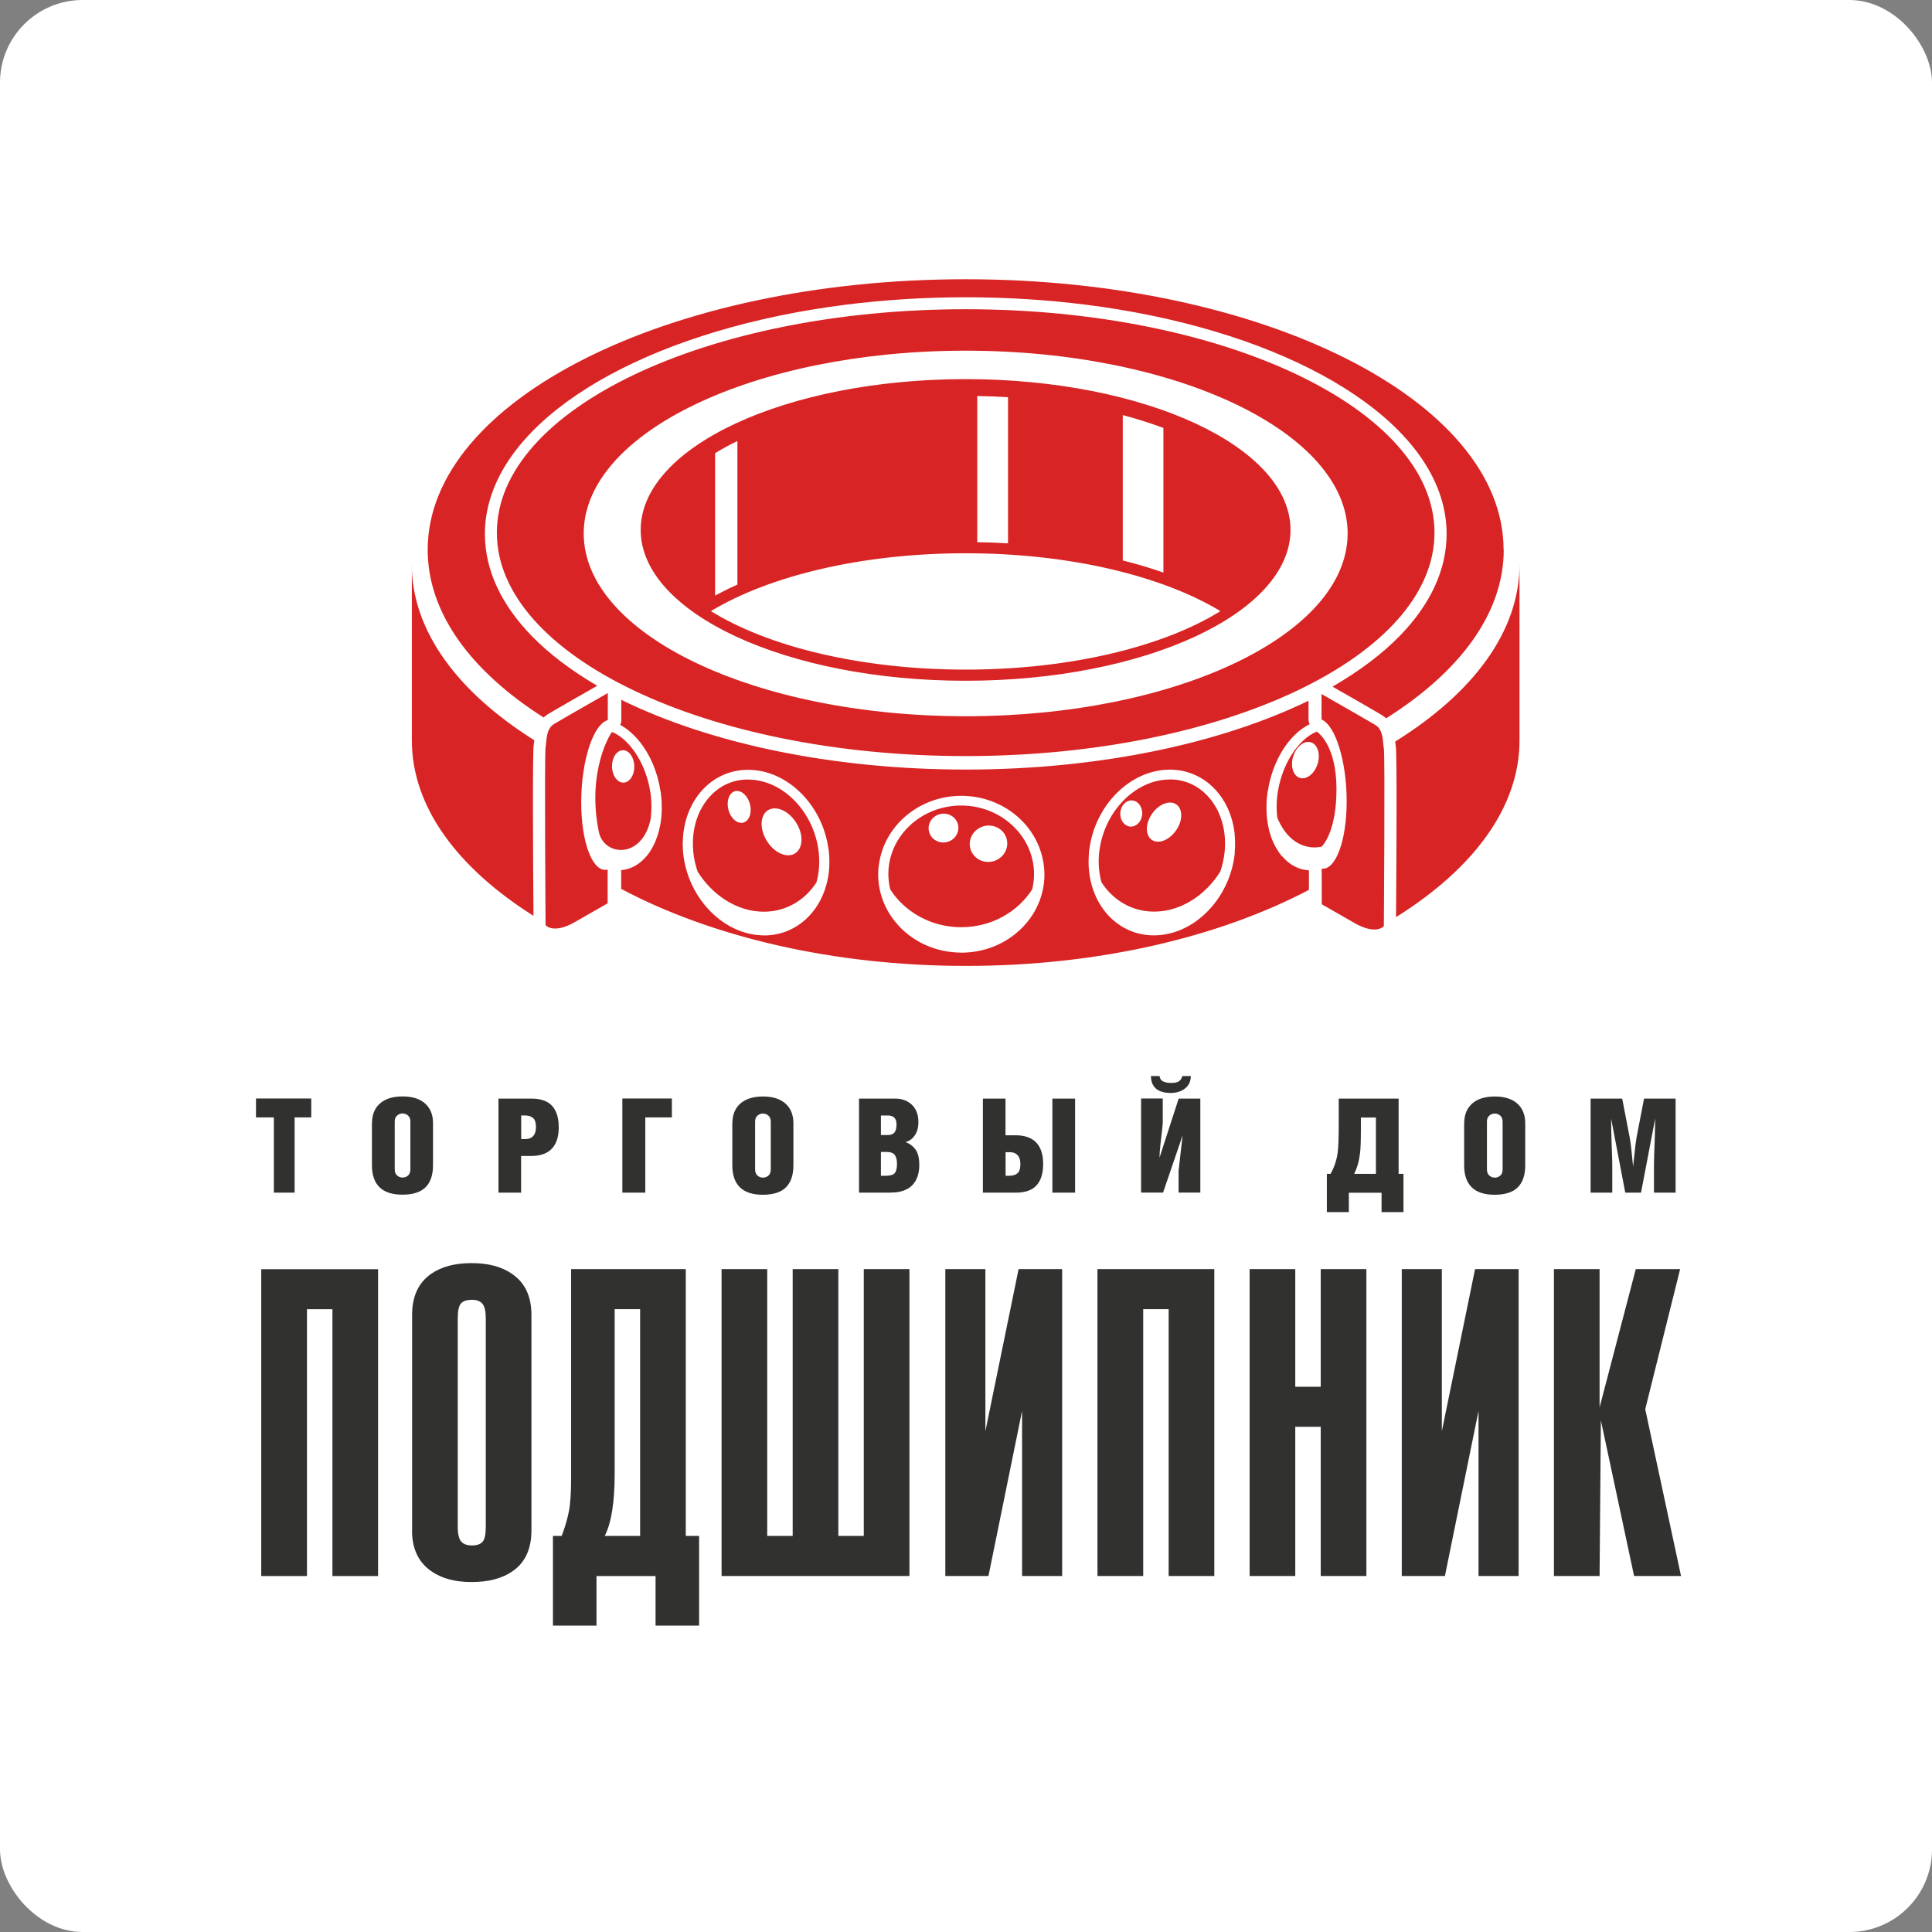
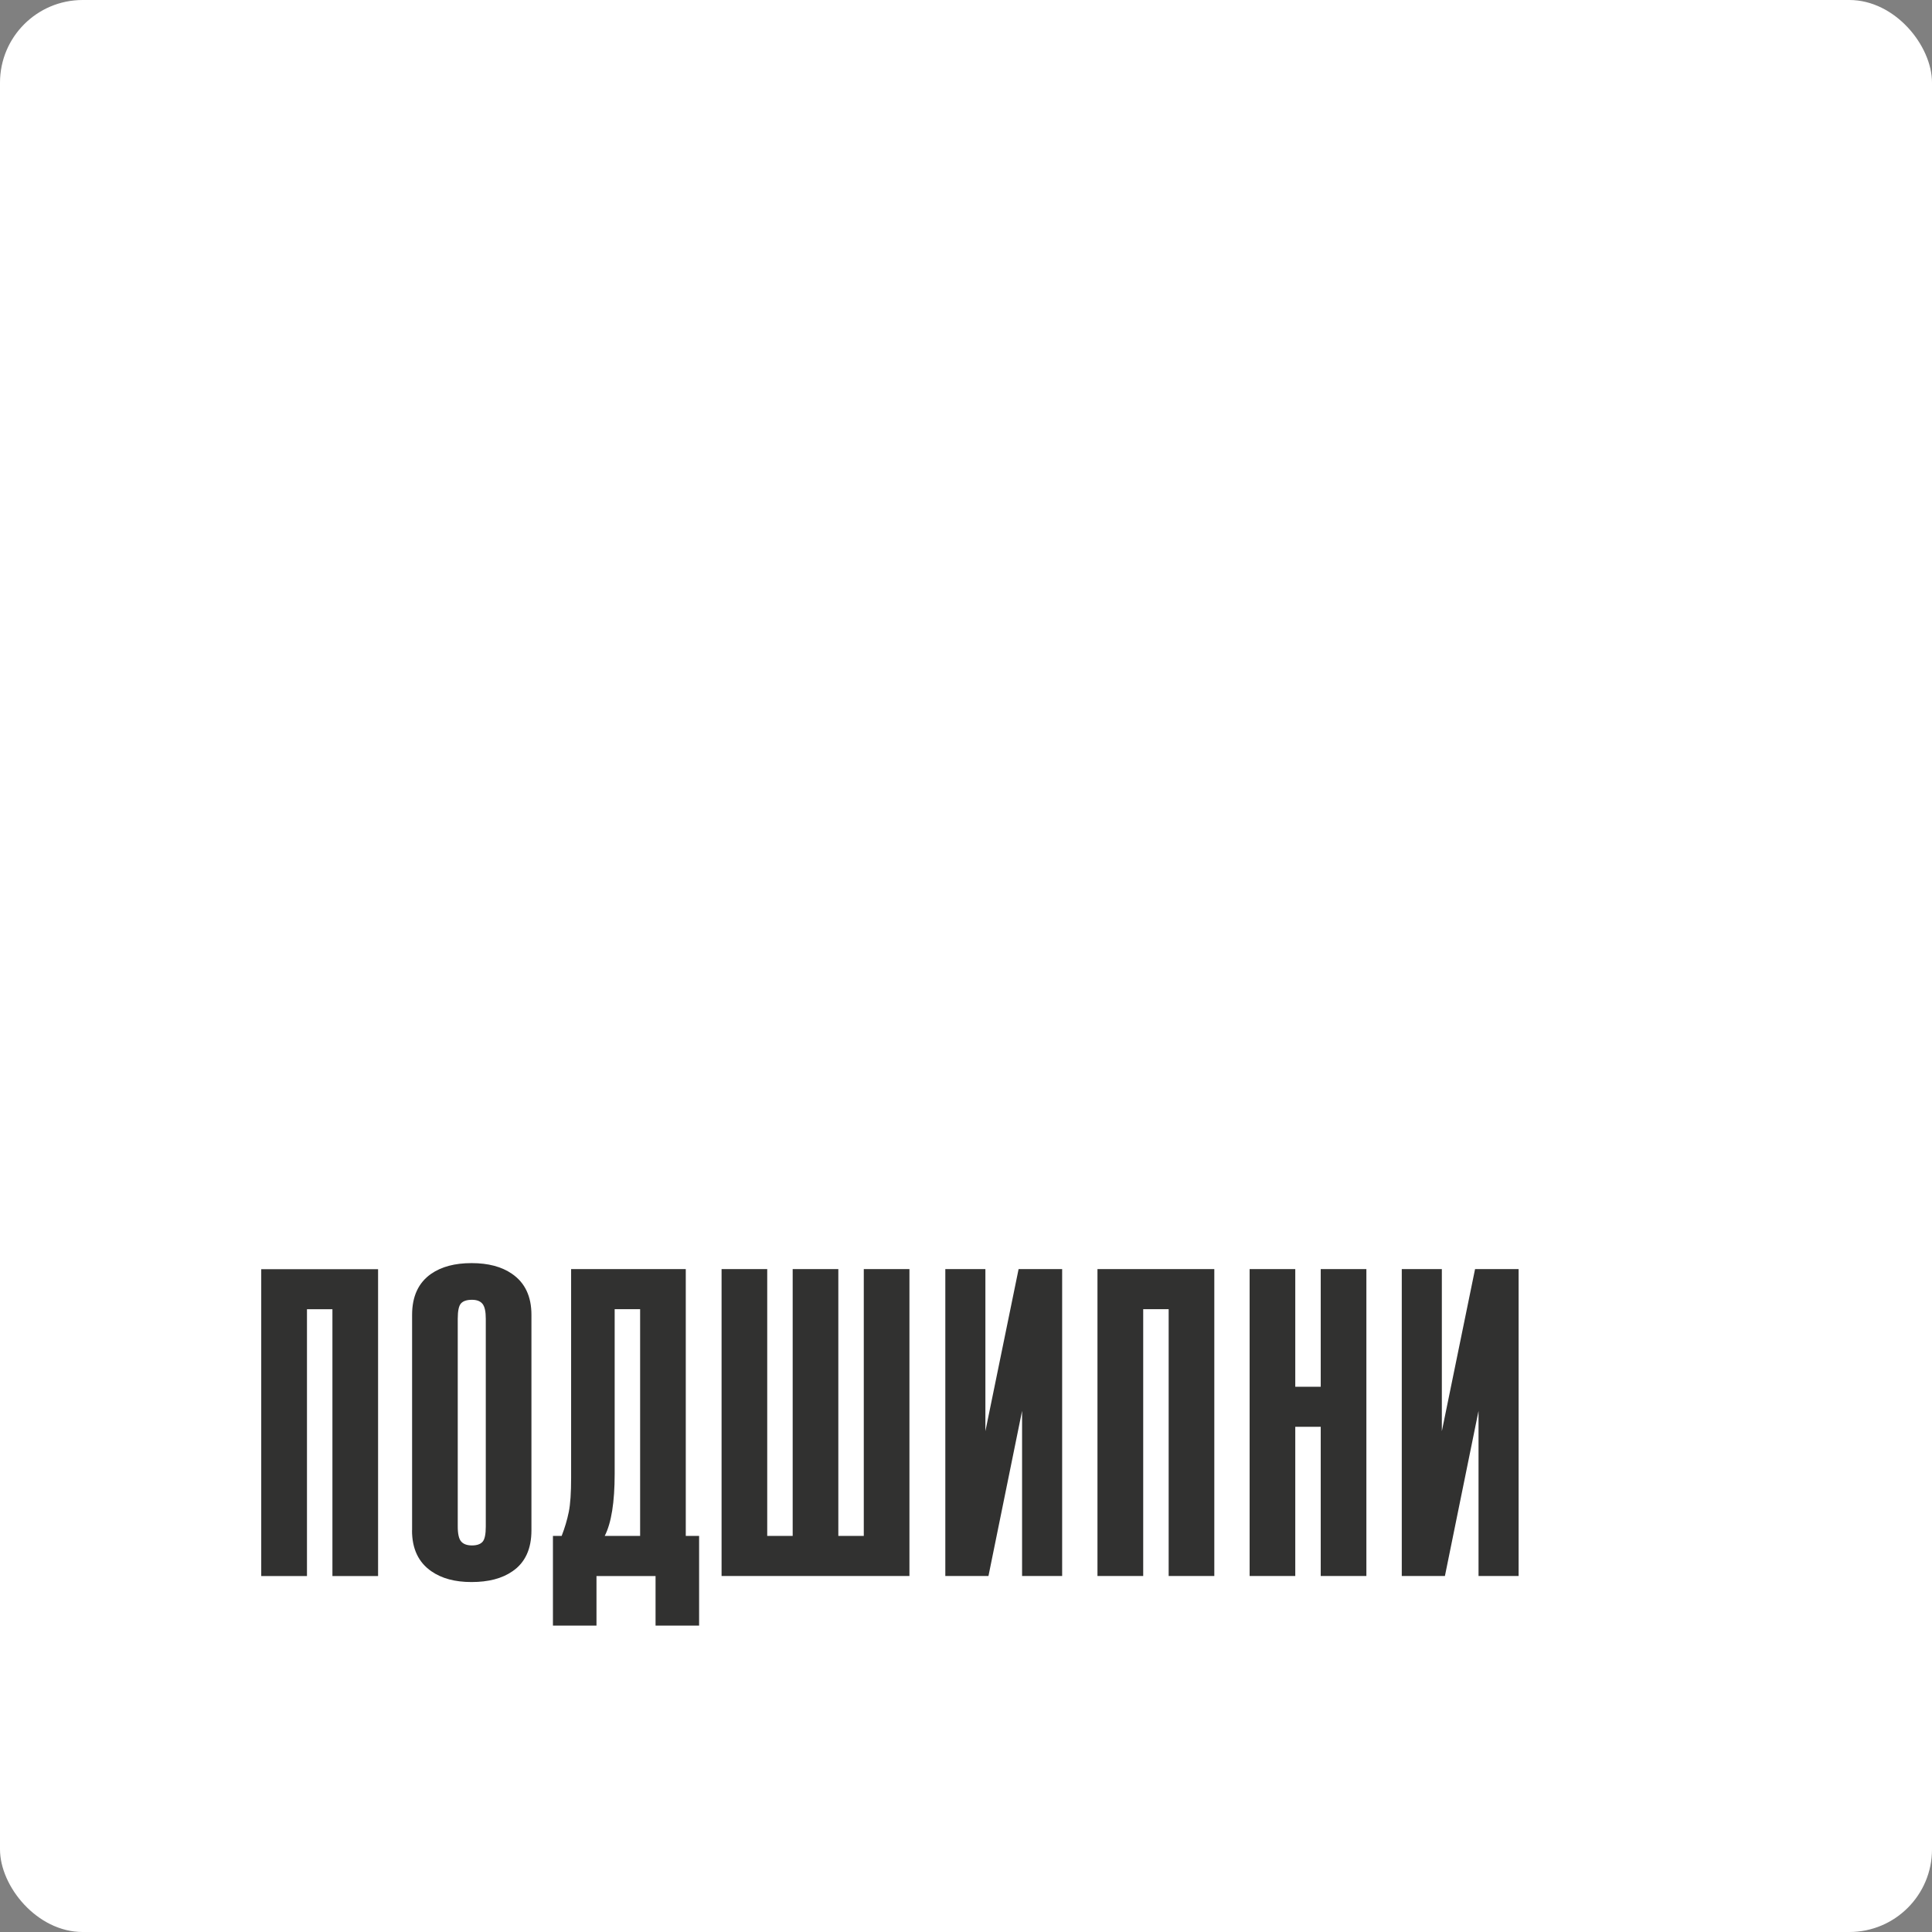
<svg xmlns="http://www.w3.org/2000/svg" xml:space="preserve" width="180px" height="180px" shape-rendering="geometricPrecision" text-rendering="geometricPrecision" image-rendering="optimizeQuality" fill-rule="evenodd" clip-rule="evenodd" viewBox="0 0 23.91 23.91">
  <rect x="0" y="0" width="23.91" height="23.91" fill="#808080" stroke="none" />
  <g id="Layer_x0020_1">
    <rect fill="white" width="23.91" height="23.91" rx="1.023" ry="1.023" />
-     <path fill="#D82424" d="M17.267 9.177c0,0.003 0.001,0.006 0.001,0.009 0.002,0.018 0.003,0.035 0.006,0.049 0.015,0.079 0.009,1.31 0.003,2.115 0.955,-0.597 1.528,-1.357 1.528,-2.185l0 -2.179c0,0.831 -0.577,1.593 -1.538,2.191zm-0.959 0.272c-0.036,0.122 -0.134,0.202 -0.218,0.179 -0.084,-0.023 -0.123,-0.141 -0.087,-0.263 0.036,-0.122 0.134,-0.203 0.218,-0.179 0.084,0.024 0.123,0.142 0.087,0.264zm0.232 0.319c0,-0.543 -0.225,-0.701 -0.244,-0.714 -0.236,0.097 -0.445,0.422 -0.489,0.797 -0.011,0.093 -0.01,0.184 0.001,0.27 0.181,0.429 0.503,0.37 0.549,0.356 0,0 0.183,-0.167 0.183,-0.71zm-6.706 0.797c-0.103,0.058 -0.259,-0.015 -0.348,-0.165 -0.089,-0.149 -0.079,-0.318 0.024,-0.376 0.103,-0.058 0.259,0.016 0.348,0.165 0.09,0.149 0.079,0.317 -0.024,0.376zm-0.637 -0.384c-0.074,0.017 -0.156,-0.055 -0.183,-0.163 -0.027,-0.108 0.011,-0.209 0.085,-0.227 0.074,-0.017 0.156,0.056 0.183,0.163 0.027,0.108 -0.011,0.209 -0.085,0.227zm0.061 -0.534c-0.179,0 -0.339,0.069 -0.464,0.201 -0.162,0.171 -0.24,0.423 -0.214,0.693 0.008,0.086 0.027,0.168 0.054,0.247 0.187,0.296 0.492,0.495 0.819,0.495 0.275,0 0.507,-0.141 0.651,-0.362 0.031,-0.111 0.042,-0.233 0.03,-0.358 -0.048,-0.505 -0.442,-0.915 -0.876,-0.915zm5.301 0.623c-0.081,0.123 -0.215,0.18 -0.3,0.127 -0.085,-0.053 -0.088,-0.195 -0.007,-0.318 0.081,-0.123 0.216,-0.18 0.301,-0.127 0.085,0.053 0.088,0.195 0.007,0.318zm-0.565 -0.04c-0.075,-0.002 -0.133,-0.076 -0.13,-0.165 0.004,-0.09 0.067,-0.161 0.142,-0.159 0.075,0.002 0.133,0.076 0.13,0.165 -0.003,0.089 -0.067,0.16 -0.142,0.159zm0.484 -0.583c-0.434,0 -0.827,0.411 -0.876,0.915 -0.012,0.125 -0.001,0.246 0.03,0.358 0.144,0.221 0.376,0.362 0.651,0.362 0.327,0 0.633,-0.199 0.819,-0.495 0.027,-0.079 0.045,-0.161 0.054,-0.247 0.026,-0.27 -0.052,-0.522 -0.214,-0.693 -0.125,-0.131 -0.285,-0.201 -0.464,-0.201zm0.804 0.904c-0.048,0.495 -0.397,0.909 -0.818,1.004 -0.06,0.014 -0.122,0.021 -0.184,0.021 -0.49,0 -0.846,-0.444 -0.805,-0.998 0.001,-0.009 0.001,-0.018 0.001,-0.028 0.002,-0.015 0.003,-0.031 0.005,-0.046 6.64152e-005,0.001 0.001,0.002 0.001,0.003 0.072,-0.546 0.51,-0.982 0.995,-0.982 0.424,0 0.747,0.332 0.801,0.78 0,-0.001 0,-0.002 0,-0.004 0.001,0.006 0.001,0.012 0.001,0.017 0.003,0.026 0.004,0.052 0.005,0.079 0,0.012 0.001,0.023 0.001,0.035 6.64152e-005,0.039 -0.001,0.078 -0.005,0.117zm-3.386 1.239l-6.64152e-005 0c-0.004,0 -0.008,-0.001 -0.012,-0.001 -0.562,-0.006 -1.016,-0.438 -1.016,-0.97 0,-0 0,-0 0,-0.001 0,-0.047 0.005,-0.093 0.012,-0.138 0.001,-0.006 0.001,-0.012 0.002,-0.018 0,0.001 0.001,0.002 0.001,0.004 0.078,-0.462 0.503,-0.817 1.014,-0.817 0.511,0 0.936,0.355 1.014,0.817 0,-0.001 0.001,-0.002 0.001,-0.004 0.001,0.006 0.001,0.013 0.002,0.019 0.007,0.044 0.011,0.09 0.012,0.136 0,0.001 0,0.002 0,0.003 -0,0.536 -0.46,0.97 -1.028,0.97zm-2.44 -0.214c-0.498,0 -0.947,-0.459 -1.002,-1.025 -0.004,-0.04 -0.005,-0.079 -0.005,-0.117 0,-0.012 0.001,-0.024 0.002,-0.036 0.001,-0.026 0.002,-0.052 0.005,-0.077 0,-0.006 0,-0.012 0.001,-0.018 0,0.001 0,0.002 0.001,0.004 0.054,-0.448 0.376,-0.78 0.8,-0.78 0.486,0 0.923,0.436 0.995,0.982 0,-0.001 0.001,-0.002 0.001,-0.003 0.002,0.015 0.004,0.031 0.005,0.046 0.055,0.566 -0.305,1.025 -0.804,1.025zm6.411 -0.977c-0,-0 -0.001,-0.001 -0.001,-0.001 -0.014,-0.017 -0.028,-0.034 -0.04,-0.052 -0.001,-0.002 -0.002,-0.003 -0.003,-0.005 -0.012,-0.018 -0.023,-0.036 -0.034,-0.055 -0.002,-0.003 -0.003,-0.006 -0.005,-0.009 -0.01,-0.018 -0.019,-0.037 -0.028,-0.056 -0.002,-0.005 -0.004,-0.01 -0.006,-0.015 -0.008,-0.018 -0.015,-0.036 -0.021,-0.055 -0.002,-0.007 -0.005,-0.015 -0.007,-0.022 -0.005,-0.018 -0.011,-0.035 -0.016,-0.053 -0.002,-0.01 -0.004,-0.02 -0.006,-0.03 -0.004,-0.017 -0.007,-0.033 -0.01,-0.05 -0.002,-0.012 -0.003,-0.025 -0.005,-0.038 -0.002,-0.015 -0.005,-0.031 -0.006,-0.047 -0.002,-0.015 -0.002,-0.03 -0.003,-0.045 -0.001,-0.014 -0.002,-0.028 -0.002,-0.043 -0,-0.019 0,-0.038 0,-0.057 0,-0.012 0,-0.023 0.001,-0.034 0.001,-0.031 0.004,-0.062 0.008,-0.094 0.002,-0.016 0.004,-0.032 0.006,-0.048 0,0.001 0.001,0.003 0.001,0.004 0.057,-0.383 0.265,-0.706 0.518,-0.832 -0.008,-0.018 -0.014,-0.036 -0.014,-0.056l-0 -0.234c-1.08,0.525 -2.581,0.852 -4.241,0.852 -1.672,0 -3.183,-0.331 -4.264,-0.863l-0 0.253c0,0.02 -0.005,0.039 -0.013,0.057 0.244,0.133 0.443,0.449 0.498,0.822 0,-0.001 0.001,-0.003 0.001,-0.004 0.002,0.016 0.005,0.032 0.006,0.048 0.004,0.032 0.006,0.063 0.008,0.094 0,0.011 0,0.022 0,0.033 0.001,0.019 0.001,0.039 0.001,0.058 -0,0.013 -0.001,0.026 -0.002,0.039 -0.001,0.016 -0.002,0.033 -0.003,0.049 -0.001,0.014 -0.003,0.028 -0.005,0.042 -0.002,0.014 -0.003,0.028 -0.006,0.042 -0.003,0.015 -0.006,0.03 -0.009,0.044 -0.003,0.012 -0.005,0.024 -0.008,0.035 -0.004,0.016 -0.008,0.031 -0.013,0.046 -0.003,0.01 -0.006,0.02 -0.009,0.029 -0.005,0.016 -0.011,0.031 -0.017,0.046 -0.003,0.008 -0.006,0.016 -0.009,0.024 -0.007,0.016 -0.014,0.031 -0.022,0.046 -0.003,0.006 -0.006,0.012 -0.009,0.018 -0.009,0.016 -0.018,0.031 -0.027,0.046 -0.003,0.004 -0.006,0.009 -0.008,0.013 -0.01,0.015 -0.021,0.03 -0.033,0.044 -0.003,0.003 -0.005,0.006 -0.007,0.009 -0.012,0.014 -0.025,0.028 -0.038,0.041 -0.002,0.002 -0.004,0.004 -0.006,0.006 -0.014,0.013 -0.028,0.026 -0.043,0.037 -0.001,0.001 -0.003,0.002 -0.004,0.003 -0.015,0.012 -0.032,0.022 -0.048,0.032 -0.001,0 -0.002,0.001 -0.003,0.002 -0.017,0.01 -0.035,0.018 -0.053,0.025 -0.001,0 -0.001,0 -0.002,0.001 -0.019,0.007 -0.038,0.014 -0.057,0.018 0,0 -0,0 -0,0 -0.02,0.005 -0.04,0.008 -0.061,0.01l-0 0.232c1.112,0.59 2.614,0.953 4.267,0.953 1.642,-6.64152e-005 3.135,-0.358 4.244,-0.941l-0 -0.242c-0.129,-0.007 -0.241,-0.069 -0.328,-0.171zm-8.151 -0.913c-0.076,0.001 -0.14,-0.087 -0.142,-0.198 -0.002,-0.111 0.058,-0.202 0.134,-0.203 0.076,-0.002 0.14,0.087 0.142,0.198 0.002,0.111 -0.058,0.201 -0.134,0.203zm0.338 0.435c0.01,-0.086 0.011,-0.177 0.001,-0.27 -0.042,-0.368 -0.244,-0.688 -0.475,-0.791 -0.003,0.001 -0.006,0.003 -0.009,0.004 -0.013,0.007 -0.313,0.481 -0.16,1.231 0.062,0.304 0.545,0.345 0.644,-0.173zm4.261 0.531c-0.12,0.045 -0.254,-0.012 -0.299,-0.128 -0.045,-0.116 0.016,-0.246 0.136,-0.292 0.12,-0.045 0.254,0.012 0.299,0.128 0.045,0.116 -0.016,0.246 -0.136,0.291zm-0.574 -0.238c-0.095,0.036 -0.202,-0.01 -0.237,-0.101 -0.036,-0.092 0.013,-0.196 0.108,-0.231 0.095,-0.036 0.202,0.01 0.237,0.101 0.036,0.092 -0.013,0.196 -0.108,0.231zm0.155 -0.445c-0.497,-6.64152e-005 -0.902,0.381 -0.902,0.849 0,0.065 0.009,0.128 0.023,0.189 0.18,0.28 0.506,0.468 0.879,0.468 0.373,-0 0.698,-0.188 0.878,-0.468 0.015,-0.061 0.023,-0.124 0.023,-0.189 0,-0.468 -0.405,-0.849 -0.902,-0.849zm0.055 -1.105c-2.61,0 -4.727,-1.013 -4.727,-2.262 0,-1.25 2.117,-2.262 4.727,-2.262 2.61,0 4.727,1.013 4.727,2.262 0,1.25 -2.117,2.262 -4.727,2.262zm0 -5.037c-3.203,0 -5.802,1.238 -5.802,2.765 0,1.527 2.598,2.765 5.802,2.765 3.204,0 5.802,-1.238 5.802,-2.765 -6.64152e-005,-1.527 -2.598,-2.765 -5.802,-2.765zm-3.153 3.736c0.721,-0.435 1.864,-0.716 3.153,-0.716 1.289,0 2.432,0.281 3.153,0.716 -0.704,0.438 -1.854,0.724 -3.153,0.724 -1.298,6.64152e-005 -2.449,-0.286 -3.153,-0.724zm0.328 -2.105l0 1.777c-0.097,0.043 -0.189,0.089 -0.276,0.136l0 -1.762c0.085,-0.053 0.178,-0.103 0.276,-0.151zm3.349 -0.542l0 1.808c-0.126,-0.007 -0.253,-0.012 -0.381,-0.014l0 -1.809c0.127,0.002 0.255,0.007 0.381,0.015zm1.923 0.38l0 1.79c-0.159,-0.056 -0.327,-0.105 -0.503,-0.15l0 -1.799c0.176,0.047 0.345,0.1 0.503,0.159zm-2.448 -0.604c-2.217,0 -4.021,0.837 -4.021,1.866 0,1.029 1.804,1.867 4.021,1.867 2.217,0 4.021,-0.837 4.021,-1.867 0,-1.029 -1.804,-1.866 -4.021,-1.866zm4.405 3.897l0 0c0,0 0.564,0.322 0.667,0.384 0.103,0.063 0.088,0.207 0.104,0.288 0.016,0.081 0,2.2 0,2.2 0,0 -0.092,0.118 -0.365,-0.039 -0.273,-0.157 -0.403,-0.231 -0.403,-0.231l-0.001 -0.441c0.172,0.021 0.309,-0.342 0.309,-0.834 0,-0.494 -0.138,-0.937 -0.311,-1.012l-0 -0.315zm-8.832 -0.012c0,0 -0.564,0.321 -0.667,0.384 -0.103,0.063 -0.089,0.207 -0.104,0.288 -0.016,0.081 0,2.2 0,2.2 0,0 0.092,0.118 0.365,-0.039 0.273,-0.157 0.403,-0.231 0.403,-0.231l0 -0.418c-0.18,0.048 -0.327,-0.322 -0.327,-0.831 0,-0.51 0.147,-0.966 0.329,-1.018l0 -0.336zm-2.426 -1.592l0 2.179c0,0.821 0.564,1.576 1.505,2.17 -0.006,-0.804 -0.012,-2.034 0.003,-2.112 0.003,-0.015 0.004,-0.031 0.006,-0.05 0,-0.003 0.001,-0.007 0.001,-0.011 -0.948,-0.596 -1.516,-1.353 -1.516,-2.177zm13.511 -0.181c0,-1.849 -2.981,-3.348 -6.658,-3.348 -3.676,0 -6.657,1.499 -6.657,3.348 0,0.784 0.537,1.504 1.434,2.075 0.015,-0.014 0.031,-0.026 0.05,-0.038 0.085,-0.052 0.467,-0.27 0.614,-0.354 -0.32,-0.188 -0.595,-0.394 -0.812,-0.618 -0.371,-0.382 -0.578,-0.809 -0.578,-1.261 0,-0.152 0.023,-0.301 0.069,-0.446 0.361,-1.163 2.114,-2.102 4.395,-2.391 0.475,-0.06 0.973,-0.092 1.487,-0.092 0.514,0 1.012,0.032 1.487,0.092 2.281,0.289 4.034,1.227 4.395,2.39 0.045,0.145 0.069,0.294 0.069,0.446 0,0.451 -0.207,0.879 -0.578,1.261 -0.222,0.228 -0.505,0.439 -0.834,0.63 0.147,0.084 0.528,0.301 0.612,0.353 0.019,0.012 0.036,0.025 0.051,0.039 0.91,-0.573 1.456,-1.298 1.456,-2.088z" />
-     <path fill="#313130" fill-rule="nonzero" d="M3.798 19.505l-0.565 0 0 -3.798 1.446 0 0 3.798 -0.565 0 0 -3.302 -0.315 0 0 3.302zm1.867 -3.185l0 2.571c0,0.092 0.014,0.155 0.043,0.187 0.028,0.032 0.073,0.048 0.133,0.048 0.06,0 0.104,-0.015 0.131,-0.045 0.027,-0.03 0.04,-0.093 0.04,-0.189l0 -2.571c0,-0.089 -0.013,-0.15 -0.04,-0.184 -0.027,-0.034 -0.07,-0.051 -0.131,-0.051 -0.064,0 -0.109,0.015 -0.136,0.045 -0.027,0.03 -0.04,0.093 -0.04,0.189zm-0.565 2.619l0 -2.667c0,-0.228 0.078,-0.397 0.235,-0.507 0.128,-0.089 0.295,-0.133 0.501,-0.133 0.206,0 0.373,0.044 0.501,0.133 0.16,0.11 0.24,0.279 0.24,0.507l0 2.667c0,0.231 -0.078,0.4 -0.235,0.507 -0.128,0.089 -0.297,0.133 -0.507,0.133 -0.203,0 -0.368,-0.044 -0.496,-0.133 -0.16,-0.11 -0.24,-0.279 -0.24,-0.507zm1.851 0.069c0.039,-0.1 0.068,-0.198 0.088,-0.296 0.02,-0.098 0.029,-0.239 0.029,-0.424l0 -2.582 1.419 0 0 3.302 0.165 0 0 1.11 -0.539 0 0 -0.613 -0.731 0 0 0.613 -0.539 0 0 -1.11 0.107 0zm0.971 0l0 -2.806 -0.315 0 0 2.038c0,0.352 -0.041,0.608 -0.123,0.768l0.437 0zm1.008 0.496l0 -3.798 0.565 0 0 3.302 0.315 0 0 -3.302 0.565 0 0 3.302 0.315 0 0 -3.302 0.565 0 0 3.798 -2.326 0zm3.302 0l-0.533 0 0 -3.798 0.496 0 0 2.006 0.411 -2.006 0.539 0 0 3.798 -0.496 0 0 -2.043 -0.416 2.043zm1.915 0l-0.565 0 0 -3.798 1.446 0 0 3.798 -0.565 0 0 -3.302 -0.315 0 0 3.302zm1.883 0l-0.565 0 0 -3.798 0.565 0 0 1.456 0.315 0 0 -1.456 0.565 0 0 3.798 -0.565 0 0 -1.846 -0.315 0 0 1.846zm1.851 0l-0.533 0 0 -3.798 0.496 0 0 2.006 0.411 -2.006 0.539 0 0 3.798 -0.496 0 0 -2.043 -0.416 2.043zm1.915 0l-0.565 0 0 -3.798 0.565 0 0 1.712 0.448 -1.712 0.549 0 -0.432 1.734 0.443 2.064 -0.581 0 -0.411 -1.926 -0.016 1.926z" />
-     <path fill="#313130" fill-rule="nonzero" d="M3.389 14.76l0 -0.931 -0.221 0 0 -0.234 0.684 0 0 0.234 -0.206 0 0 0.931 -0.258 0zm1.215 -0.863c0,-0.097 0.03,-0.175 0.089,-0.232 0.066,-0.064 0.163,-0.096 0.29,-0.096 0.125,0 0.221,0.032 0.287,0.096 0.059,0.058 0.089,0.136 0.089,0.234l0 0.522c0,0.12 -0.031,0.211 -0.092,0.272 -0.061,0.061 -0.157,0.092 -0.286,0.092 -0.128,0 -0.222,-0.031 -0.285,-0.093 -0.062,-0.062 -0.093,-0.152 -0.093,-0.27l0 -0.524zm0.378 -0.117c-0.026,0 -0.049,0.009 -0.068,0.026 -0.019,0.017 -0.029,0.042 -0.029,0.073l0 0.59c0,0.034 0.009,0.059 0.028,0.077 0.019,0.018 0.042,0.027 0.069,0.027 0.027,0 0.05,-0.009 0.069,-0.026 0.019,-0.017 0.028,-0.043 0.028,-0.078l0 -0.59c0,-0.031 -0.01,-0.056 -0.029,-0.073 -0.019,-0.017 -0.042,-0.026 -0.068,-0.026zm1.187 0.98l0 -1.164 0.407 0c0.099,0 0.176,0.022 0.23,0.065 0.072,0.058 0.109,0.155 0.109,0.29 0,0.131 -0.036,0.226 -0.107,0.285 -0.056,0.046 -0.134,0.07 -0.232,0.07l-0.127 0 0 0.454 -0.281 0zm0.281 -0.663l0.05 0c0.039,0 0.07,-0.01 0.092,-0.031 0.027,-0.025 0.041,-0.064 0.041,-0.118 0,-0.054 -0.012,-0.091 -0.036,-0.112 -0.024,-0.021 -0.058,-0.031 -0.102,-0.031l-0.045 0 0 0.292zm1.252 -0.501l0 1.164 0.284 0 0 -0.931 0.329 0 0 -0.234 -0.613 0zm1.362 0.302c0,-0.097 0.03,-0.175 0.089,-0.232 0.066,-0.064 0.163,-0.096 0.29,-0.096 0.125,0 0.221,0.032 0.287,0.096 0.059,0.058 0.089,0.136 0.089,0.234l0 0.522c0,0.12 -0.031,0.211 -0.092,0.272 -0.061,0.061 -0.157,0.092 -0.286,0.092 -0.128,0 -0.222,-0.031 -0.285,-0.093 -0.062,-0.062 -0.093,-0.152 -0.093,-0.27l0 -0.524zm0.378 -0.117c-0.026,0 -0.049,0.009 -0.068,0.026 -0.019,0.017 -0.029,0.042 -0.029,0.073l0 0.59c0,0.034 0.009,0.059 0.028,0.077 0.019,0.018 0.042,0.027 0.069,0.027 0.027,0 0.05,-0.009 0.069,-0.026 0.019,-0.017 0.028,-0.043 0.028,-0.078l0 -0.59c0,-0.031 -0.01,-0.056 -0.029,-0.073 -0.019,-0.017 -0.042,-0.026 -0.068,-0.026zm1.46 0.024l0 0.242 0.083 0c0.04,0 0.068,-0.011 0.085,-0.032 0.017,-0.021 0.025,-0.055 0.025,-0.101 0,-0.036 -0.009,-0.063 -0.026,-0.081 -0.017,-0.018 -0.045,-0.028 -0.084,-0.028l-0.083 0zm0 0.451l0 0.295 0.063 0c0.052,0 0.088,-0.011 0.107,-0.032 0.019,-0.022 0.029,-0.059 0.029,-0.114 0,-0.051 -0.01,-0.088 -0.029,-0.113 -0.019,-0.024 -0.053,-0.036 -0.101,-0.036l-0.07 0zm0.12 0.504l-0.391 0 0 -1.164 0.448 0c0.078,0 0.143,0.022 0.195,0.066 0.062,0.053 0.092,0.128 0.092,0.225 0,0.072 -0.018,0.132 -0.055,0.178 -0.029,0.037 -0.064,0.059 -0.104,0.068 0.057,0.024 0.1,0.057 0.128,0.1 0.028,0.043 0.042,0.104 0.042,0.182 0,0.11 -0.03,0.195 -0.089,0.255 -0.059,0.059 -0.148,0.089 -0.266,0.089zm1.142 -1.164l0 1.164 0.407 0c0.099,0 0.176,-0.022 0.23,-0.065 0.072,-0.058 0.109,-0.155 0.109,-0.29 0,-0.131 -0.036,-0.226 -0.107,-0.285 -0.056,-0.046 -0.134,-0.07 -0.232,-0.07l-0.127 0 0 -0.454 -0.281 0zm0.281 0.663l0.05 0c0.039,0 0.07,0.01 0.092,0.031 0.027,0.025 0.041,0.064 0.041,0.118 0,0.054 -0.012,0.091 -0.036,0.112 -0.024,0.021 -0.058,0.031 -0.102,0.031l-0.045 0 0 -0.292zm0.579 0.501l0 -1.164 0.281 0 0 1.164 -0.281 0zm1.831 0l0 -1.164 -0.268 0 -0.237 0.731c0,-0.045 0.004,-0.099 0.011,-0.161 0.019,-0.159 0.029,-0.252 0.029,-0.279l0 -0.292 -0.268 0 0 1.164 0.272 0 0.242 -0.709c-0.017,0.146 -0.034,0.292 -0.05,0.438l0 0.271 0.268 0zm-0.611 -1.443l0.107 0c0.003,0.034 0.021,0.057 0.052,0.07 0.023,0.01 0.054,0.015 0.092,0.015 0.038,0 0.066,-0.005 0.086,-0.015 0.025,-0.013 0.042,-0.036 0.052,-0.07l0.104 0c0,0.067 -0.025,0.119 -0.076,0.157 -0.046,0.035 -0.104,0.052 -0.172,0.052 -0.076,0 -0.134,-0.016 -0.175,-0.047 -0.046,-0.036 -0.07,-0.09 -0.07,-0.162zm2.223 1.21c0.045,-0.08 0.075,-0.168 0.088,-0.264 0.009,-0.066 0.013,-0.188 0.013,-0.367l0 -0.3 0.741 0 0 0.931 0.06 0 0 0.474 -0.271 0 0 -0.24 -0.405 0 0 0.24 -0.272 0 0 -0.474 0.047 0zm0.561 0l0 -0.697 -0.186 0 0 0.146c0,0.137 -0.003,0.235 -0.01,0.292 -0.011,0.096 -0.035,0.183 -0.073,0.259l0.269 0zm1.093 -0.629c0,-0.097 0.03,-0.175 0.089,-0.232 0.066,-0.064 0.163,-0.096 0.29,-0.096 0.125,0 0.221,0.032 0.287,0.096 0.059,0.058 0.089,0.136 0.089,0.234l0 0.522c0,0.12 -0.031,0.211 -0.092,0.272 -0.061,0.061 -0.157,0.092 -0.286,0.092 -0.128,0 -0.222,-0.031 -0.285,-0.093 -0.062,-0.062 -0.093,-0.152 -0.093,-0.27l0 -0.524zm0.378 -0.117c-0.026,0 -0.049,0.009 -0.068,0.026 -0.019,0.017 -0.029,0.042 -0.029,0.073l0 0.59c0,0.034 0.009,0.059 0.028,0.077 0.019,0.018 0.042,0.027 0.069,0.027 0.027,0 0.05,-0.009 0.069,-0.026 0.019,-0.017 0.028,-0.043 0.028,-0.078l0 -0.59c0,-0.031 -0.01,-0.056 -0.029,-0.073 -0.019,-0.017 -0.042,-0.026 -0.068,-0.026zm1.847 -0.185l0.391 0 0 1.164 -0.268 0 0 -0.352c0,-0.032 0.003,-0.139 0.01,-0.319 0.003,-0.09 0.005,-0.171 0.005,-0.245l-0.175 0.916 -0.195 0 -0.175 -0.916c0,0.096 0.002,0.208 0.007,0.334 0.005,0.127 0.007,0.203 0.007,0.23l0 0.352 -0.268 0 0 -1.164 0.391 0 0.091 0.472c0.008,0.037 0.015,0.092 0.023,0.165 0.008,0.073 0.015,0.141 0.021,0.204 0.004,-0.037 0.009,-0.083 0.015,-0.138 0.011,-0.111 0.021,-0.188 0.029,-0.23l0.091 -0.472z" />
+     <path fill="#313130" fill-rule="nonzero" d="M3.798 19.505l-0.565 0 0 -3.798 1.446 0 0 3.798 -0.565 0 0 -3.302 -0.315 0 0 3.302zm1.867 -3.185l0 2.571c0,0.092 0.014,0.155 0.043,0.187 0.028,0.032 0.073,0.048 0.133,0.048 0.06,0 0.104,-0.015 0.131,-0.045 0.027,-0.03 0.04,-0.093 0.04,-0.189l0 -2.571c0,-0.089 -0.013,-0.15 -0.04,-0.184 -0.027,-0.034 -0.07,-0.051 -0.131,-0.051 -0.064,0 -0.109,0.015 -0.136,0.045 -0.027,0.03 -0.04,0.093 -0.04,0.189zm-0.565 2.619l0 -2.667c0,-0.228 0.078,-0.397 0.235,-0.507 0.128,-0.089 0.295,-0.133 0.501,-0.133 0.206,0 0.373,0.044 0.501,0.133 0.16,0.11 0.24,0.279 0.24,0.507l0 2.667c0,0.231 -0.078,0.4 -0.235,0.507 -0.128,0.089 -0.297,0.133 -0.507,0.133 -0.203,0 -0.368,-0.044 -0.496,-0.133 -0.16,-0.11 -0.24,-0.279 -0.24,-0.507zm1.851 0.069c0.039,-0.1 0.068,-0.198 0.088,-0.296 0.02,-0.098 0.029,-0.239 0.029,-0.424l0 -2.582 1.419 0 0 3.302 0.165 0 0 1.11 -0.539 0 0 -0.613 -0.731 0 0 0.613 -0.539 0 0 -1.11 0.107 0zm0.971 0l0 -2.806 -0.315 0 0 2.038c0,0.352 -0.041,0.608 -0.123,0.768l0.437 0zm1.008 0.496l0 -3.798 0.565 0 0 3.302 0.315 0 0 -3.302 0.565 0 0 3.302 0.315 0 0 -3.302 0.565 0 0 3.798 -2.326 0zm3.302 0l-0.533 0 0 -3.798 0.496 0 0 2.006 0.411 -2.006 0.539 0 0 3.798 -0.496 0 0 -2.043 -0.416 2.043zm1.915 0l-0.565 0 0 -3.798 1.446 0 0 3.798 -0.565 0 0 -3.302 -0.315 0 0 3.302zm1.883 0l-0.565 0 0 -3.798 0.565 0 0 1.456 0.315 0 0 -1.456 0.565 0 0 3.798 -0.565 0 0 -1.846 -0.315 0 0 1.846zm1.851 0l-0.533 0 0 -3.798 0.496 0 0 2.006 0.411 -2.006 0.539 0 0 3.798 -0.496 0 0 -2.043 -0.416 2.043zm1.915 0z" />
  </g>
</svg>